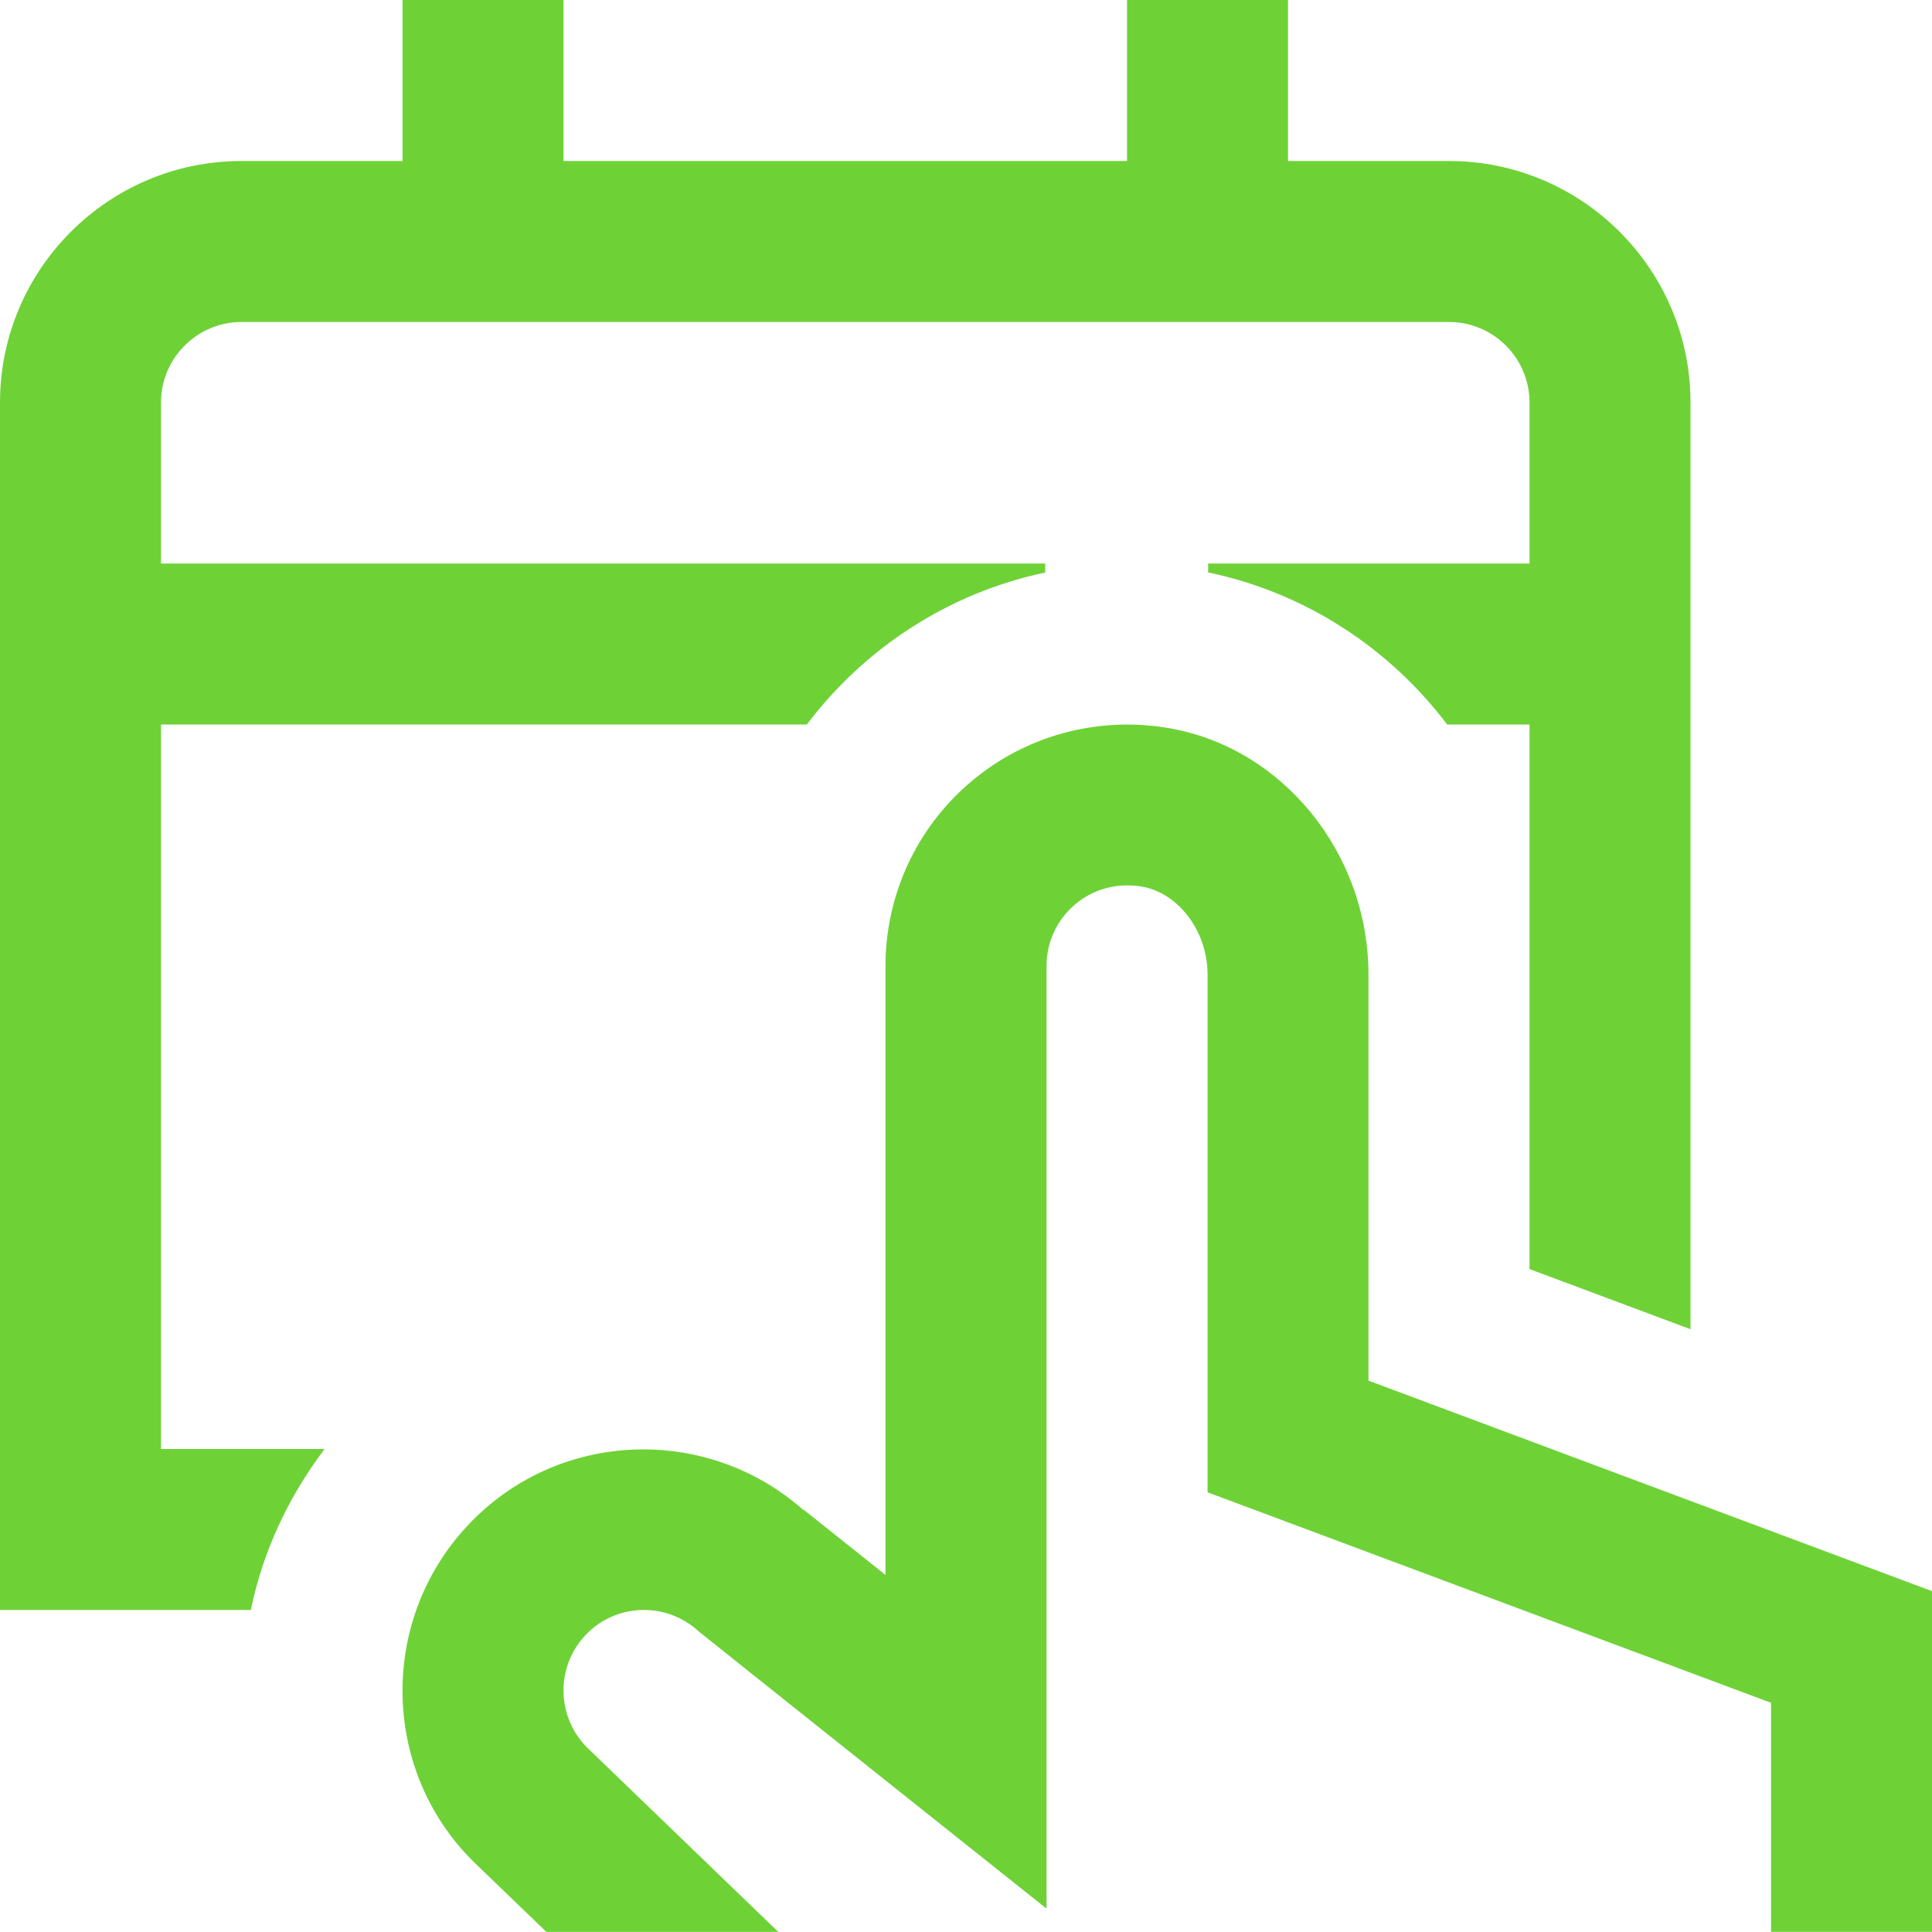
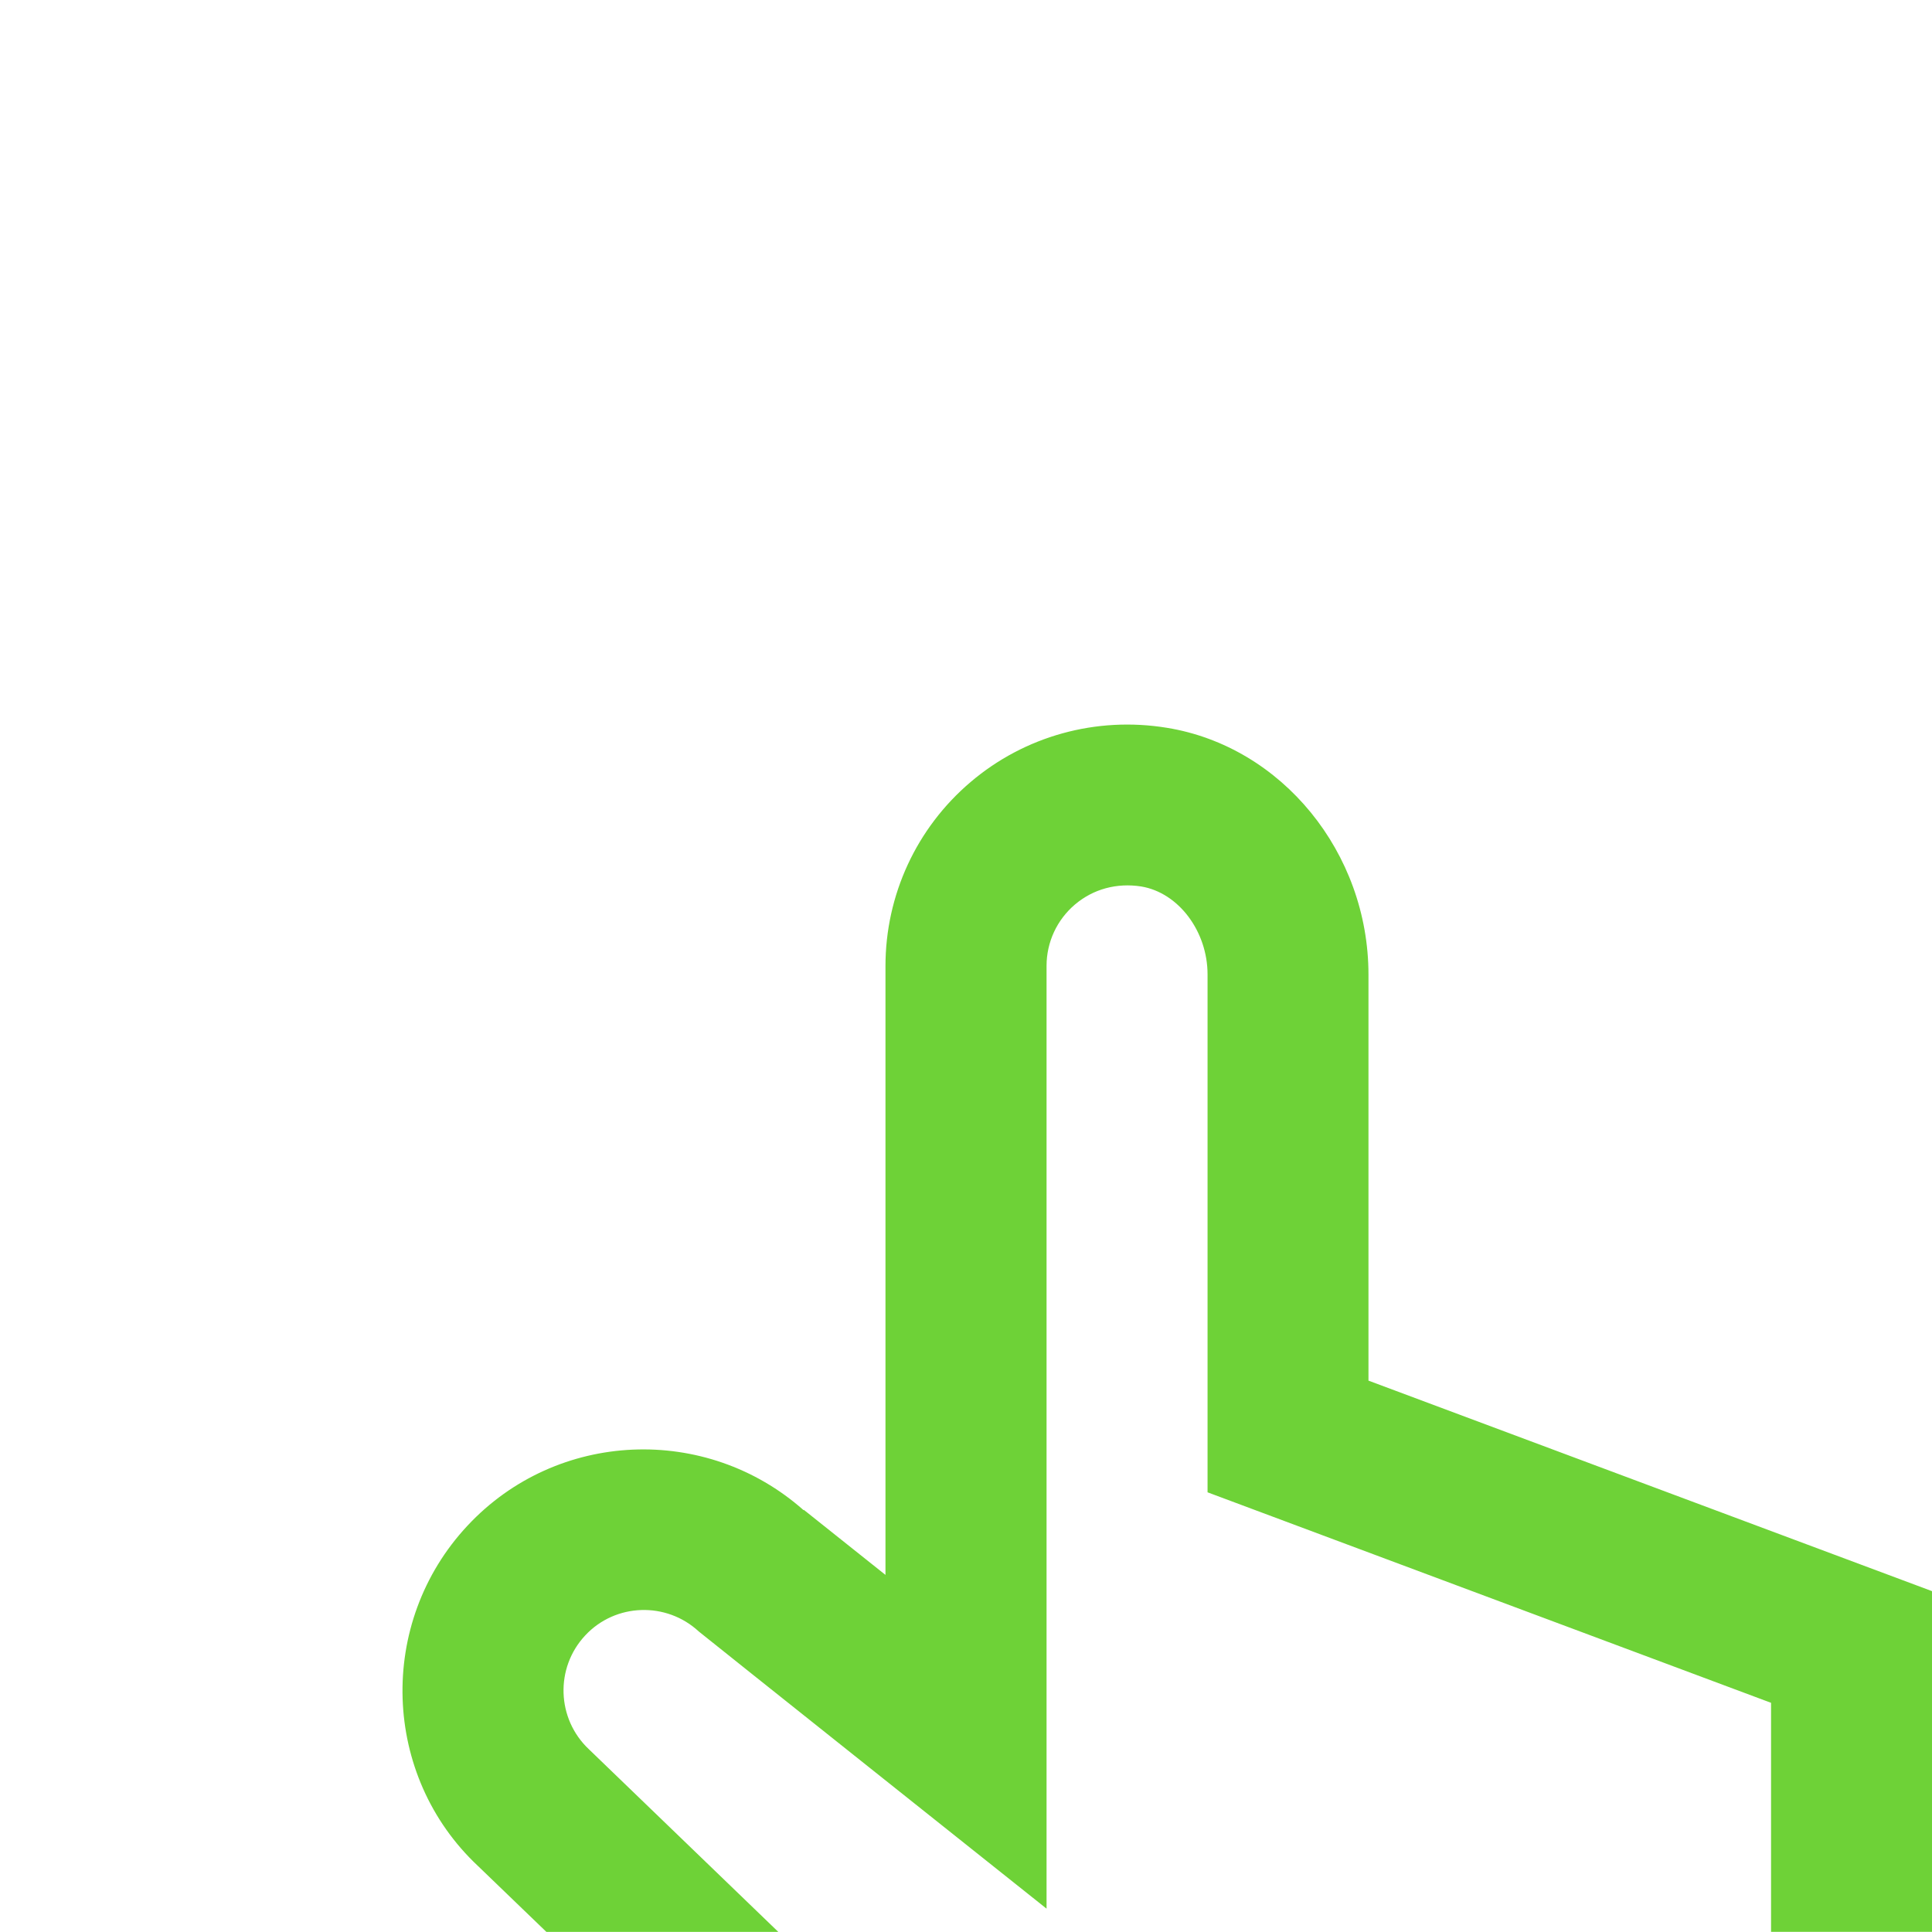
<svg xmlns="http://www.w3.org/2000/svg" width="72" height="72" viewBox="0 0 72 72" fill="none">
  <g clip-path="url(#clip0_170_891)">
-     <path d="M6 27H30.069C32.22 24.153 35.343 22.098 38.952 21.336V21H6V15C6 13.347 7.347 12 9 12H54C55.656 12 57 13.347 57 15V21H45.024V21.333C48.642 22.089 51.774 24.147 53.931 27H57V47.295L63 49.536V15C63 10.038 58.962 6 54 6H48V0H42V6H21V0H15V6H9C4.038 6 0 10.038 0 15V60H9.348C9.786 57.864 10.716 55.827 12.096 54H6V27Z" fill="#6ED237" />
    <path d="M50.999 51.456V36.321C50.999 31.773 47.771 27.819 43.487 27.123C40.847 26.691 38.183 27.432 36.17 29.145C34.154 30.858 32.999 33.357 32.999 36.003V58.692L29.957 56.268L29.948 56.28C26.318 53.064 20.756 53.289 17.426 56.853C14.036 60.477 14.228 66.183 17.816 69.543L20.363 71.997H29.006L21.95 65.193C20.741 64.059 20.678 62.154 21.812 60.945C22.937 59.739 24.836 59.682 26.042 60.801C26.102 60.858 39.002 71.13 39.002 71.13V35.994C39.002 35.112 39.389 34.278 40.061 33.708C40.745 33.129 41.621 32.895 42.527 33.036C43.916 33.264 45.002 34.704 45.002 36.315V55.614L66.002 63.459V71.994H72.002V59.298L51.002 51.453L50.999 51.456Z" fill="#6ED237" />
  </g>
  <defs>
    <clipPath id="clip0_170_891">
      <rect width="72" height="72" fill="white" />
    </clipPath>
  </defs>
</svg>